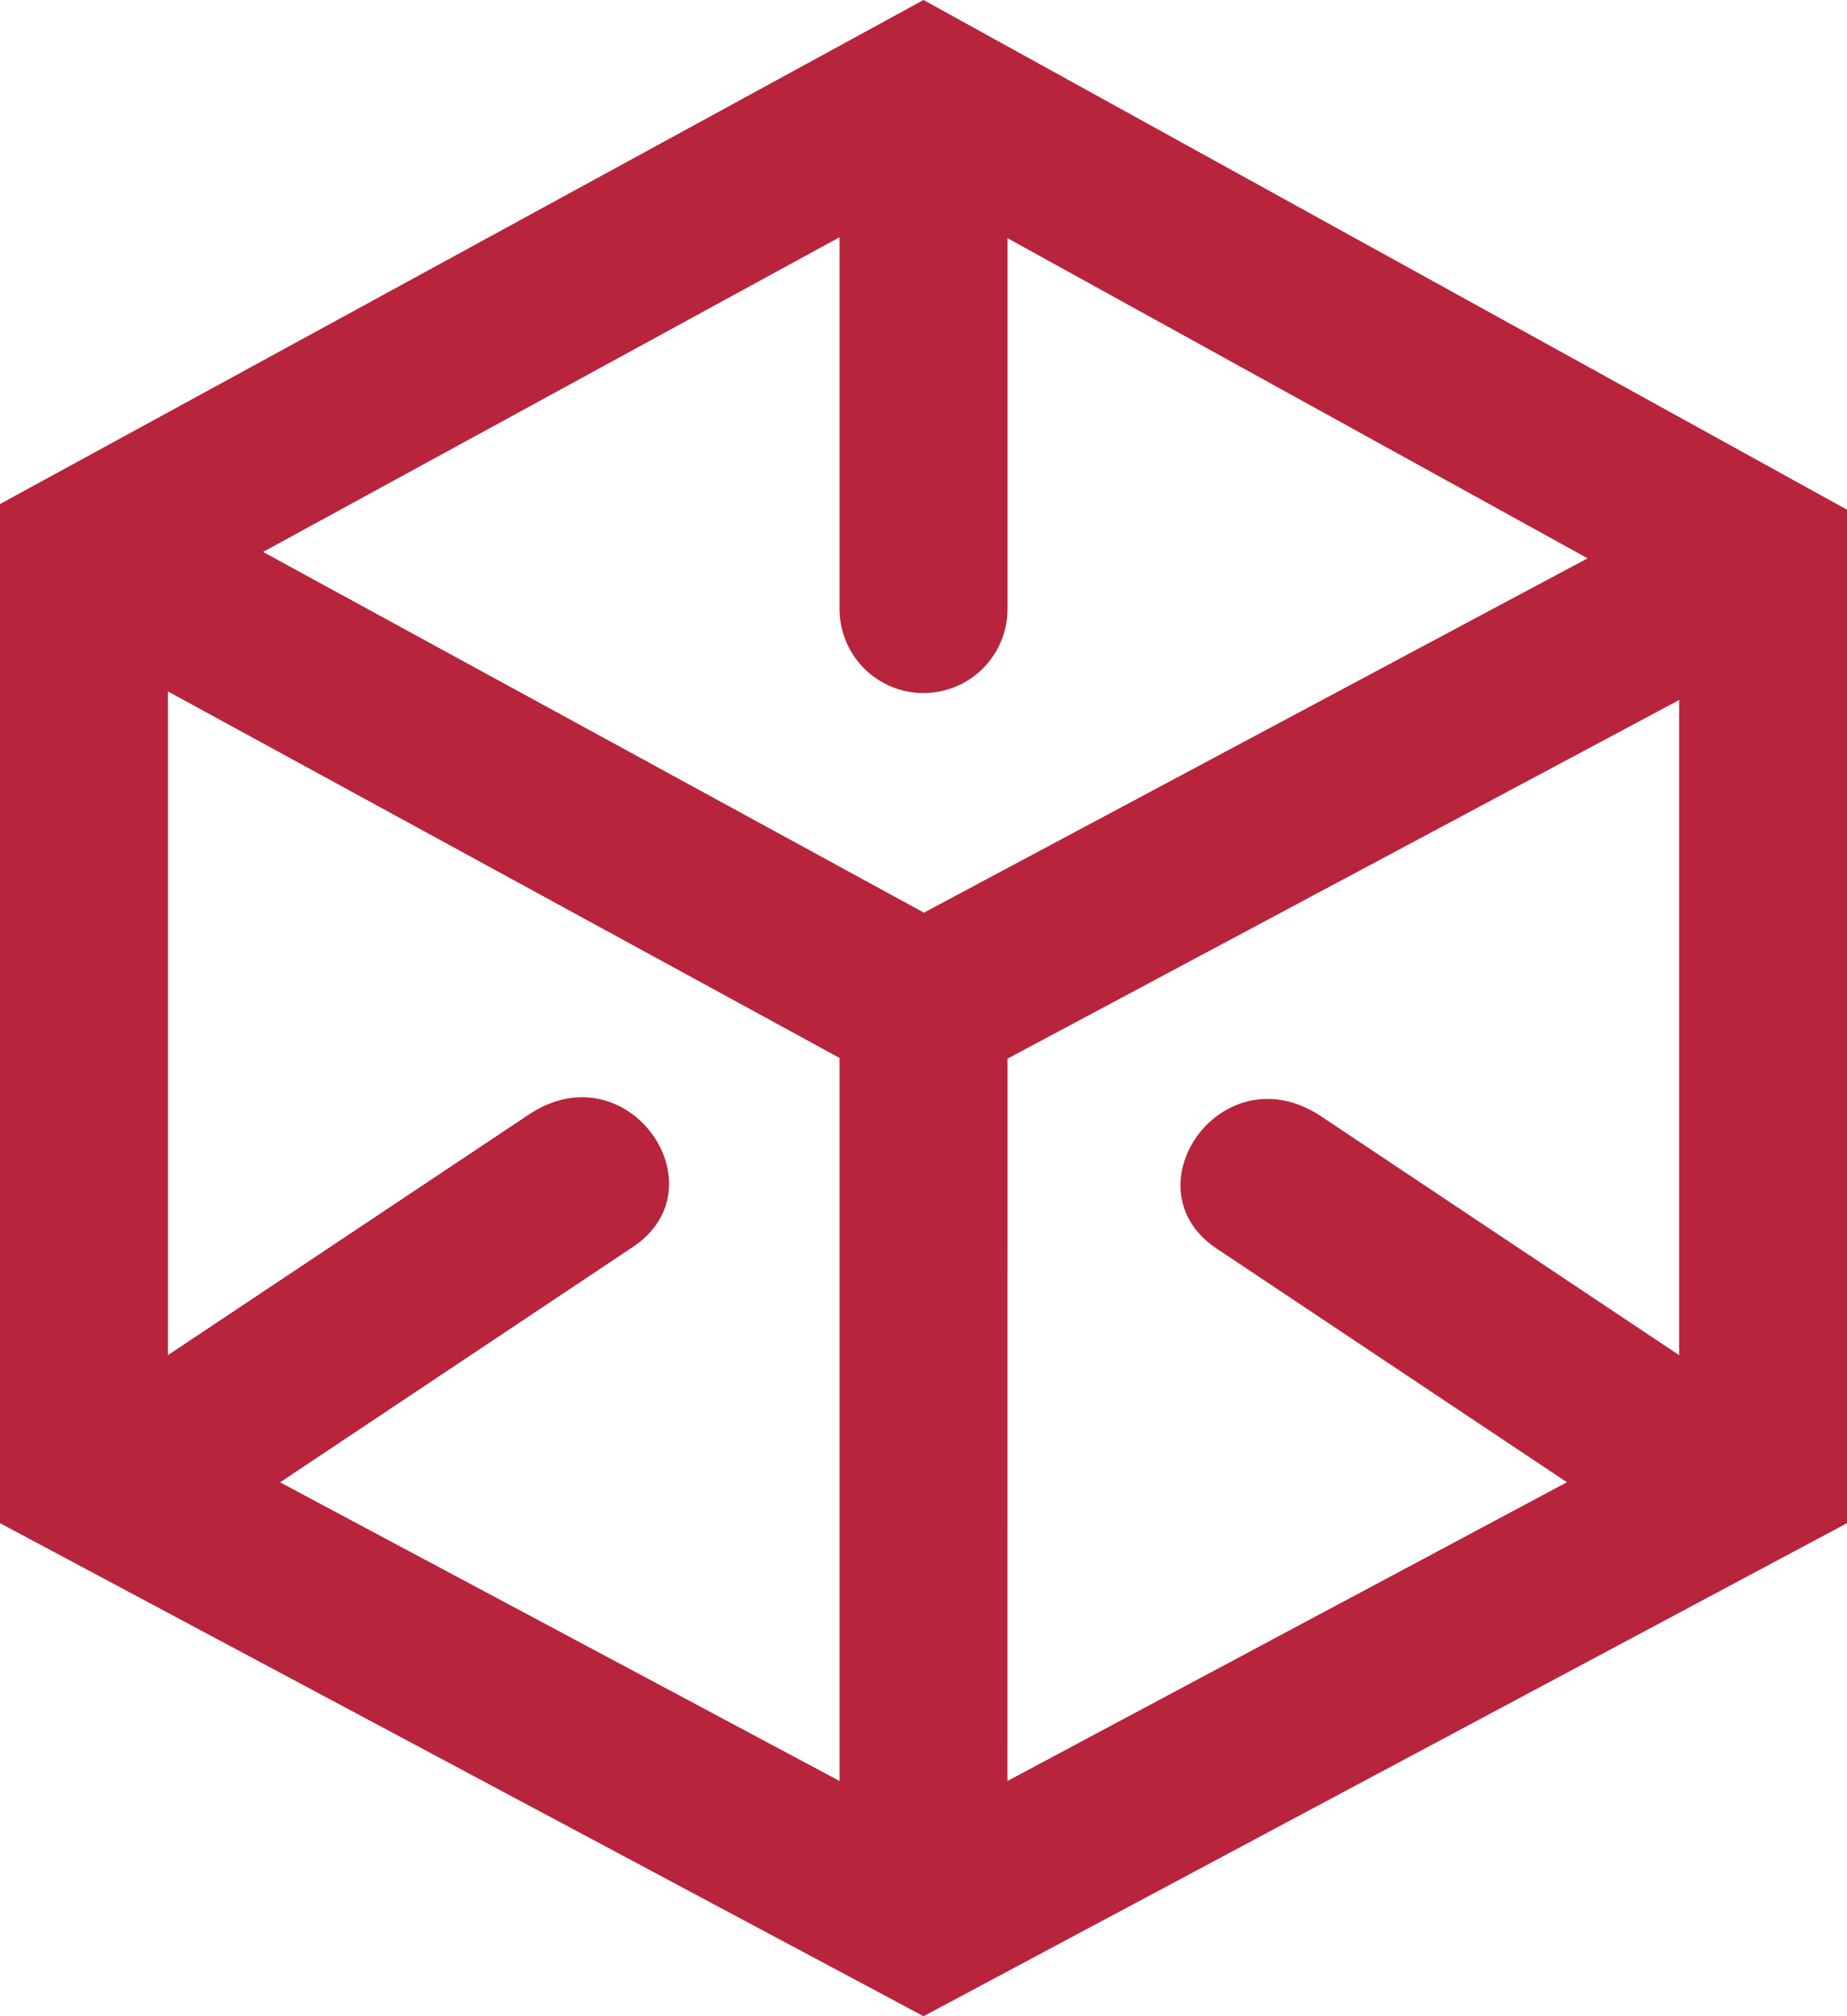
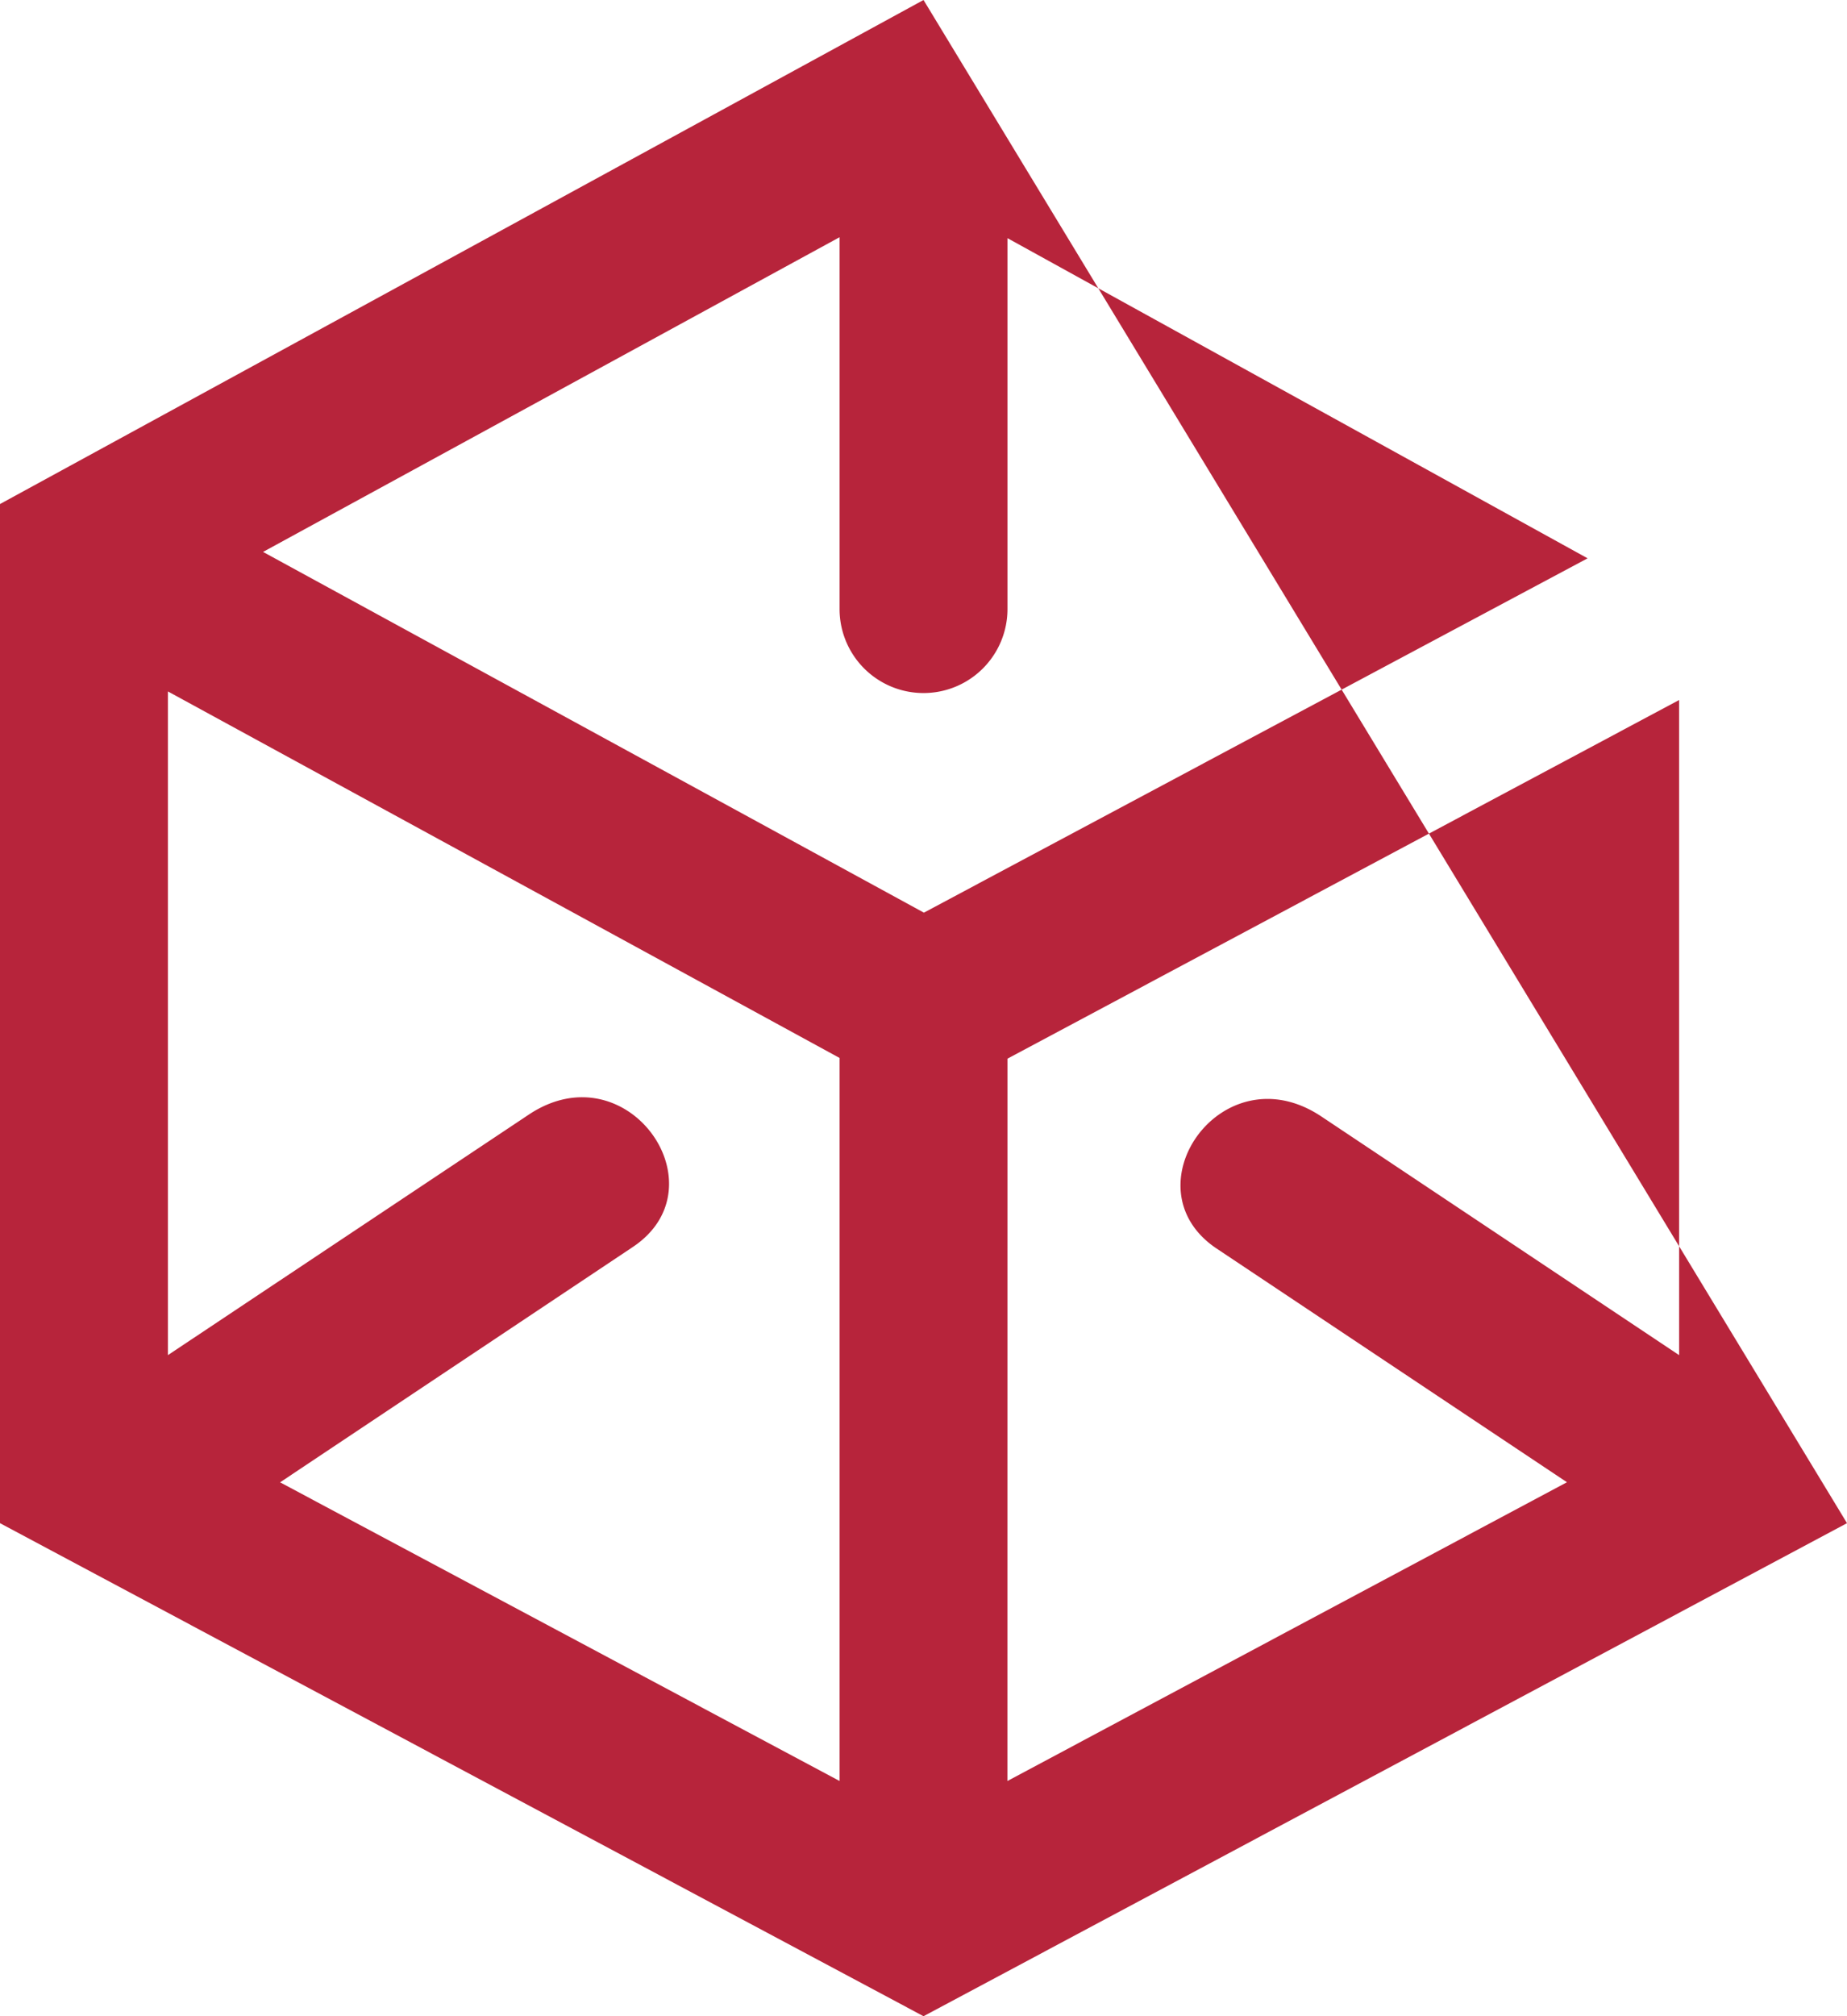
<svg xmlns="http://www.w3.org/2000/svg" width="39.025" height="42.573" viewBox="0 0 39.025 42.573">
-   <path id="iconmonstr-cube-5" d="M20.513,0,1,10.643V32.162L20.513,42.573,40.025,32.162v-21.4L20.513,0ZM18.739,37.606,6.918,31.3l7.452-4.969c1.916-1.275-.117-4.185-2.2-2.794L4.548,28.614V14.6l14.191,7.739ZM6.558,11.654,18.739,5.009v7.851a1.774,1.774,0,0,0,3.548,0V5.029l12.257,6.76L20.521,19.271,6.558,11.654Zm15.729,10.7,14.191-7.573V28.614l-7.562-5.041c-2.095-1.392-4.121,1.517-2.208,2.792l7.4,4.933L22.286,37.606Z" transform="translate(-1)" fill="#b7243b" />
+   <path id="iconmonstr-cube-5" d="M20.513,0,1,10.643V32.162L20.513,42.573,40.025,32.162L20.513,0ZM18.739,37.606,6.918,31.3l7.452-4.969c1.916-1.275-.117-4.185-2.2-2.794L4.548,28.614V14.6l14.191,7.739ZM6.558,11.654,18.739,5.009v7.851a1.774,1.774,0,0,0,3.548,0V5.029l12.257,6.76L20.521,19.271,6.558,11.654Zm15.729,10.7,14.191-7.573V28.614l-7.562-5.041c-2.095-1.392-4.121,1.517-2.208,2.792l7.4,4.933L22.286,37.606Z" transform="translate(-1)" fill="#b7243b" />
</svg>